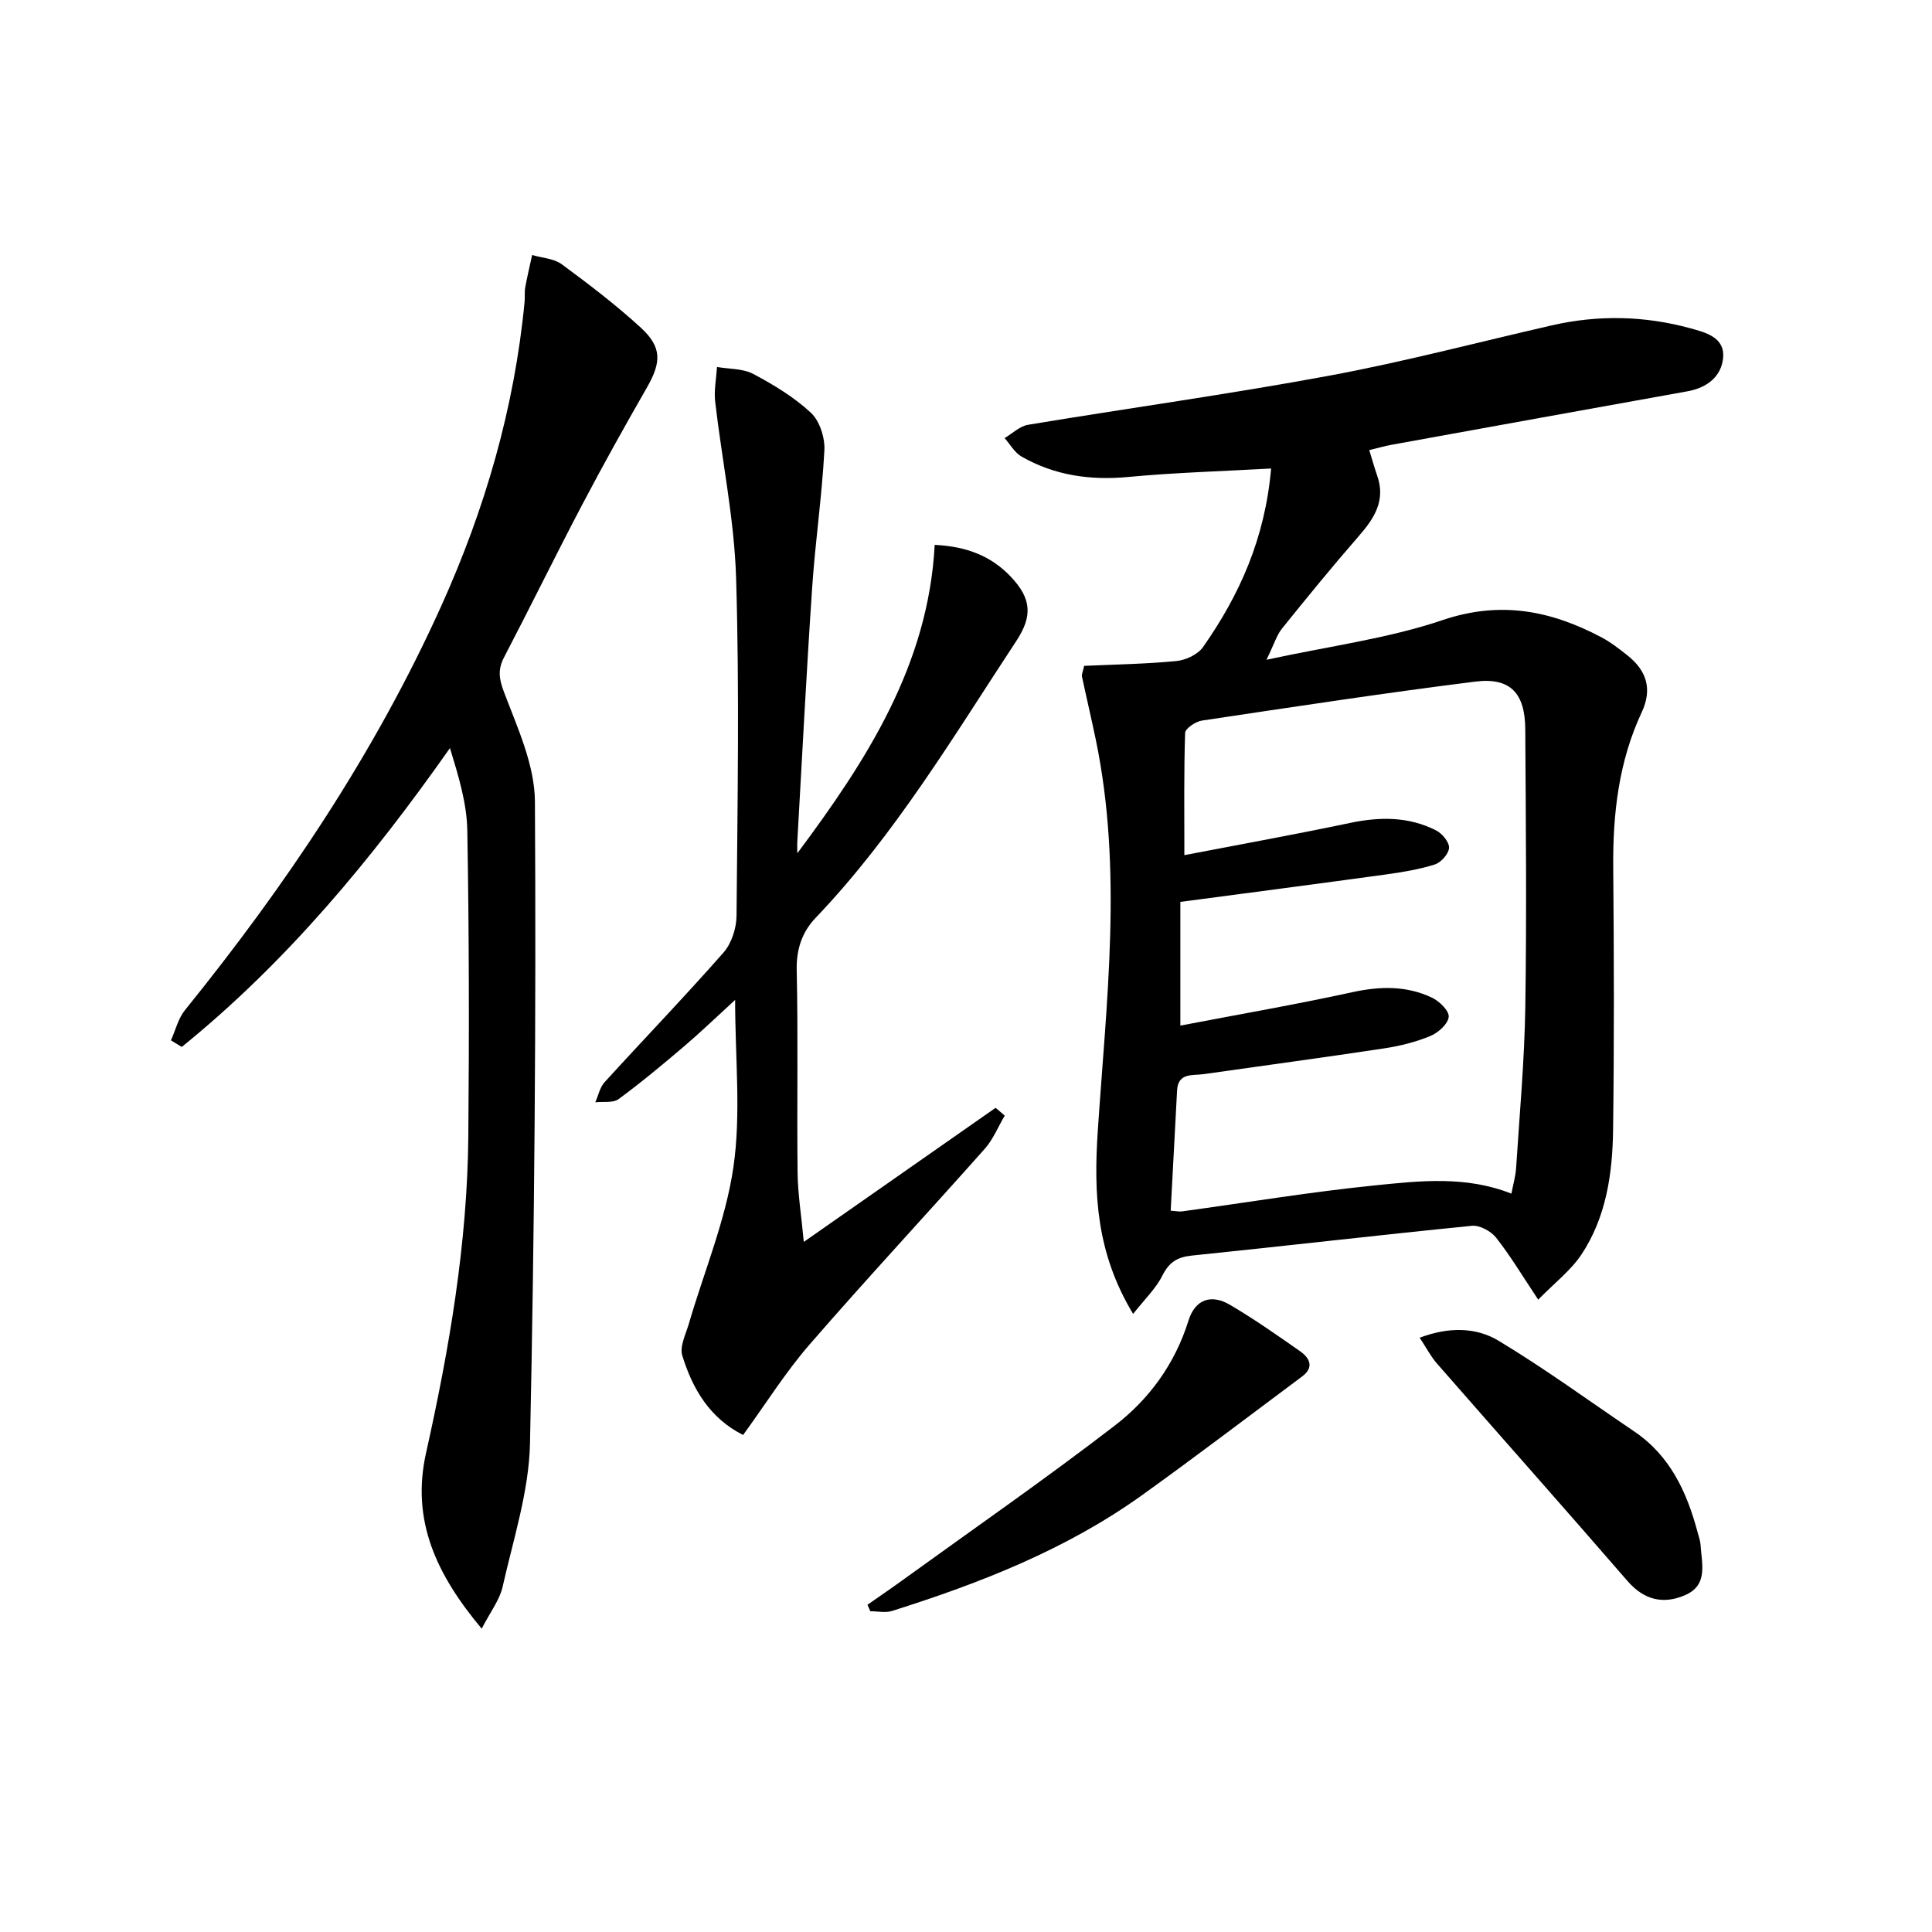
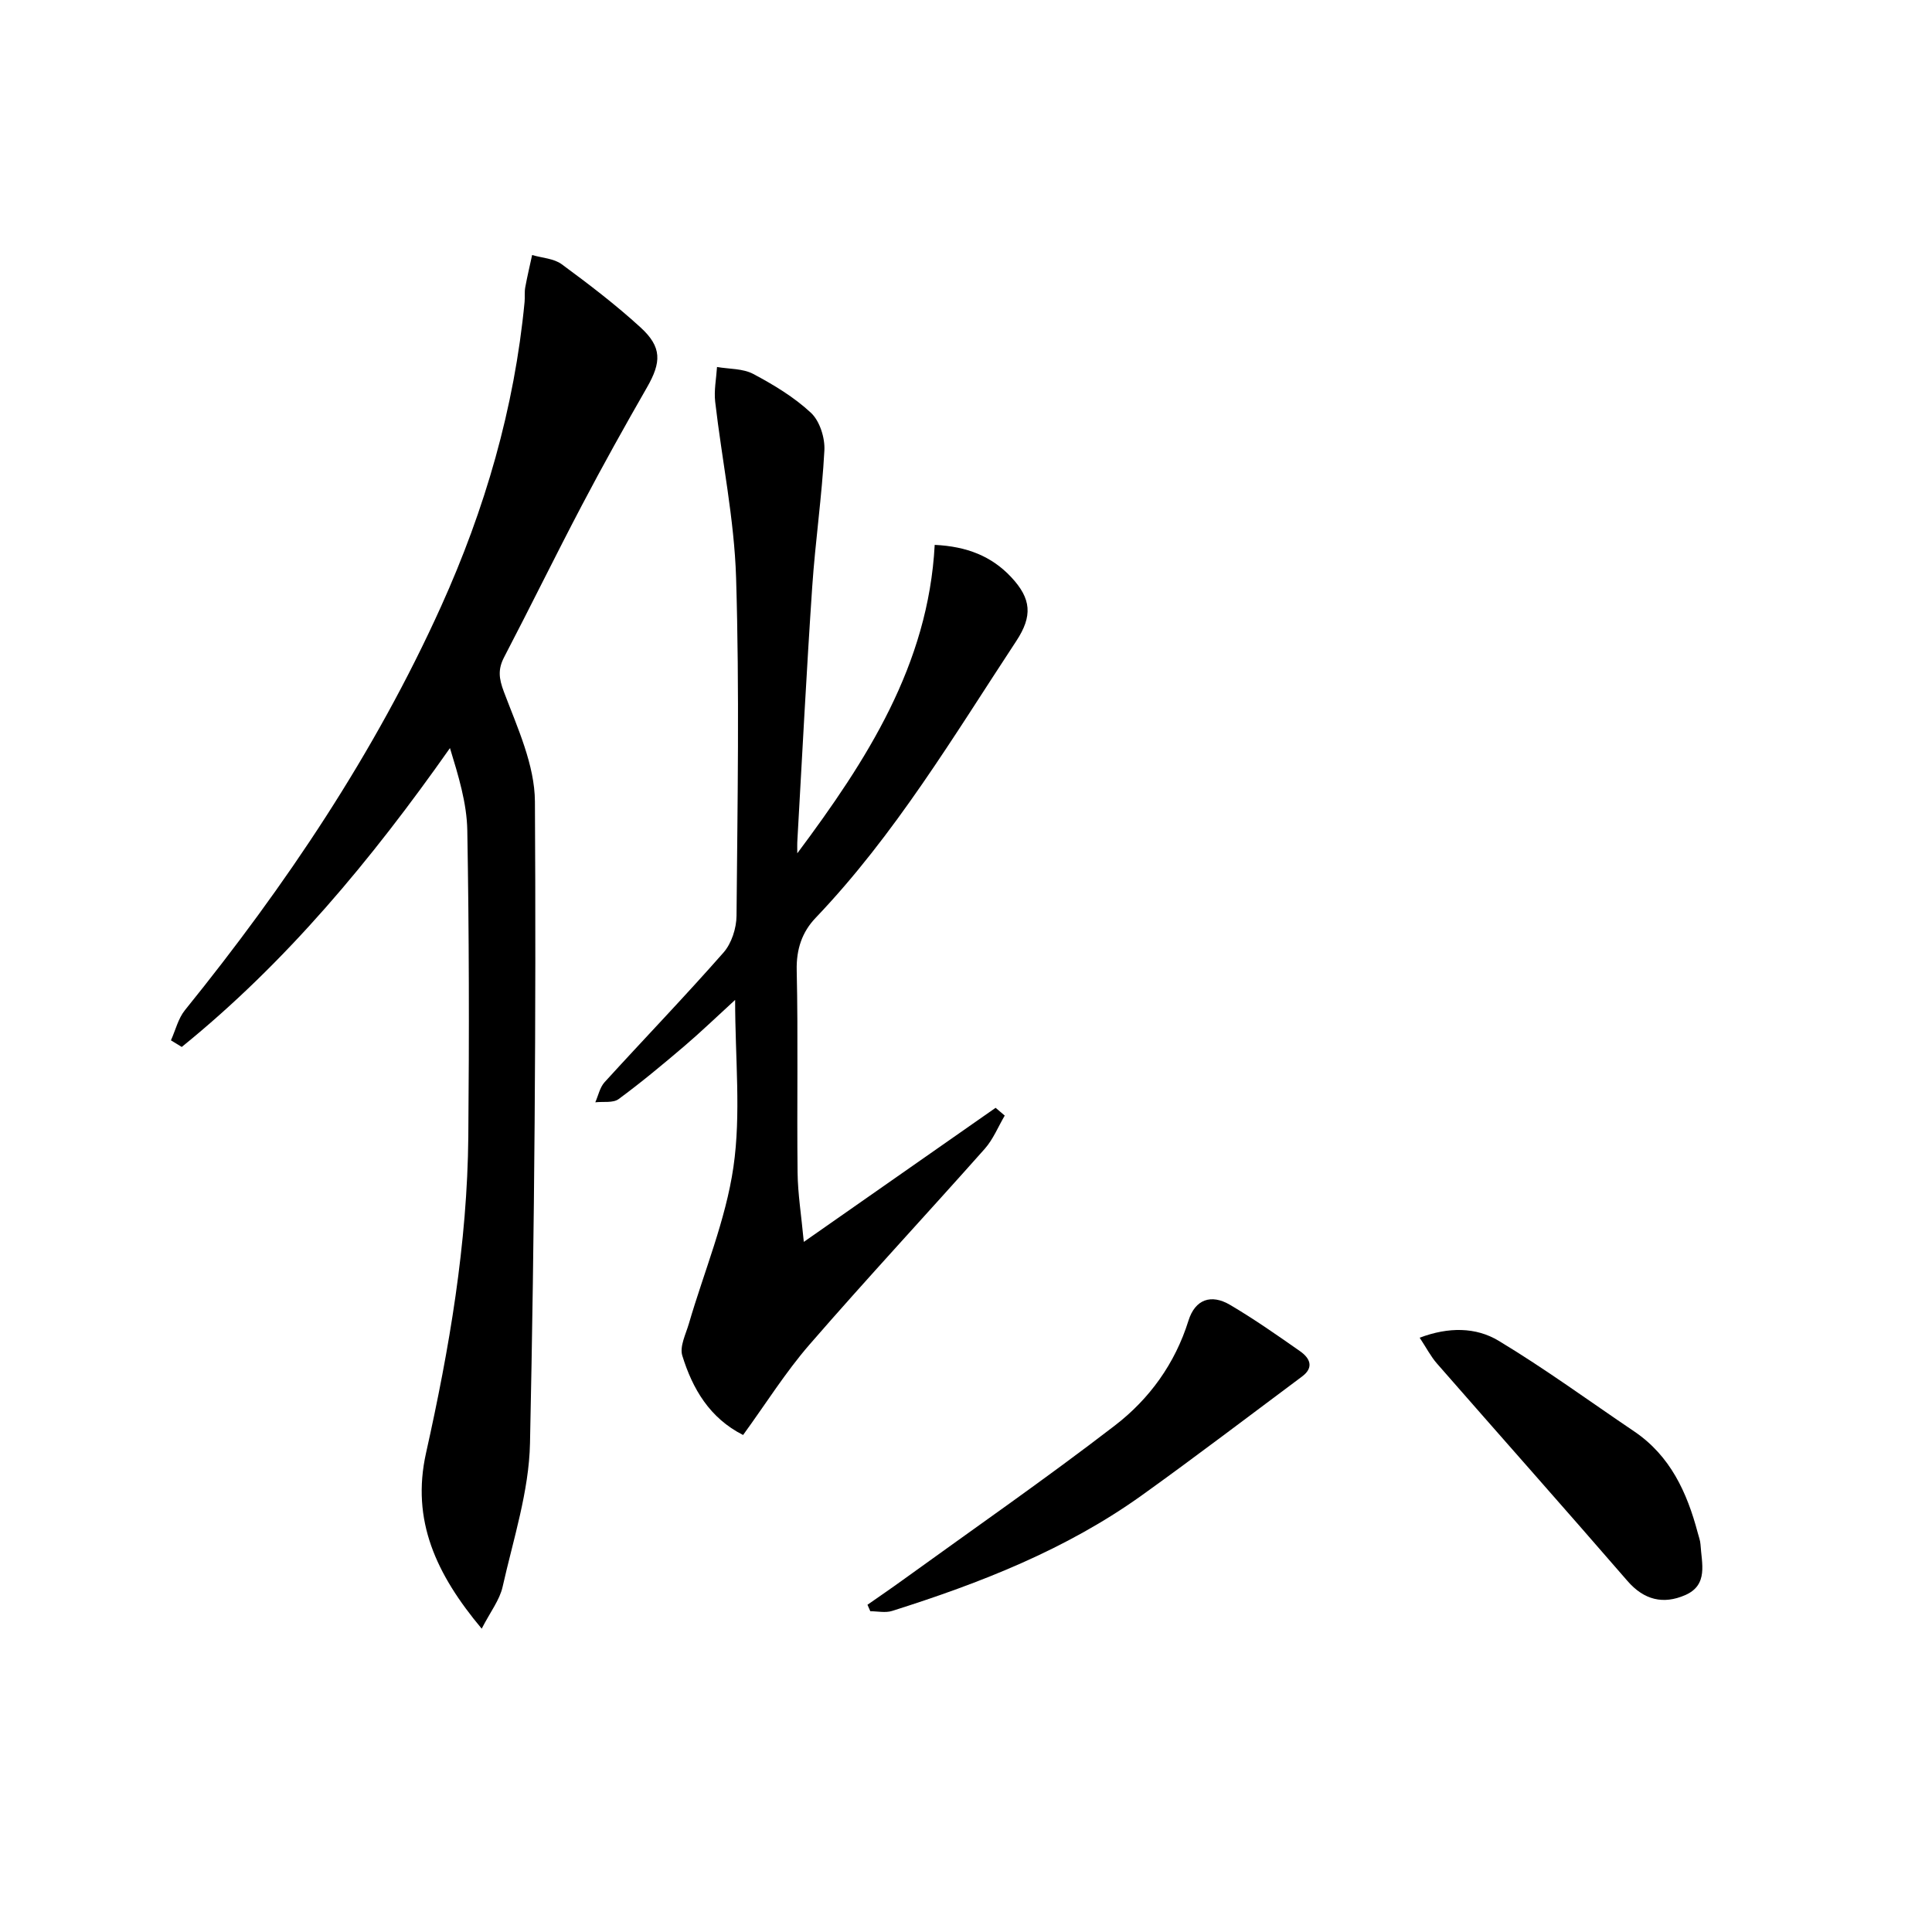
<svg xmlns="http://www.w3.org/2000/svg" enable-background="new 0 0 400 400" viewBox="0 0 400 400">
-   <path d="m234.6 272.03c-7.66-12.67-8.17-24.94-7.32-37.82 1.79-26.99 5.19-54.05-.4-81.03-.91-4.38-1.94-8.73-2.87-13.11-.09-.44.18-.95.45-2.21 6.27-.29 12.71-.38 19.1-1 1.95-.19 4.44-1.36 5.52-2.9 7.52-10.73 12.82-22.41 14.09-36.96-10.2.57-19.91.84-29.56 1.75-7.88.74-15.26-.31-22.11-4.22-1.43-.82-2.35-2.53-3.51-3.83 1.61-.94 3.12-2.46 4.84-2.75 20.78-3.45 41.67-6.33 62.38-10.17 15.48-2.87 30.73-6.91 46.09-10.42 9.58-2.19 19.15-1.99 28.61.59 3.17.86 7.17 1.87 6.85 6.03-.3 3.92-3.3 6.3-7.36 7.03-20.42 3.67-40.83 7.36-61.25 11.07-1.45.26-2.87.68-4.66 1.11.6 1.94 1.06 3.63 1.64 5.28 1.81 5.14-.6 8.85-3.83 12.55-5.44 6.24-10.69 12.67-15.88 19.12-1.09 1.36-1.61 3.18-3.21 6.46 13.11-2.85 25.16-4.39 36.44-8.21 12-4.06 22.46-1.98 32.95 3.58 1.89 1 3.62 2.36 5.31 3.69 3.97 3.15 5.26 6.95 2.99 11.81-4.75 10.15-5.99 20.95-5.9 32.05.16 18.16.21 36.33-.03 54.49-.12 9.01-1.43 18-6.54 25.71-2.2 3.31-5.54 5.86-8.96 9.36-3.31-4.97-5.77-9.1-8.73-12.85-1.06-1.34-3.39-2.6-5-2.44-19.33 1.92-38.63 4.18-57.96 6.16-3.01.31-4.69 1.34-6.09 4.08-1.34 2.71-3.65 4.91-6.09 8zm78.32-24.9c.34-1.81.86-3.58.98-5.37.71-11.1 1.73-22.2 1.9-33.32.29-19.15.11-38.3-.01-57.45-.04-7.5-3.1-10.78-10.36-9.87-18.91 2.37-37.75 5.25-56.6 8.07-1.3.2-3.43 1.63-3.46 2.55-.27 8.1-.16 16.2-.16 25.31 11.93-2.3 23.15-4.32 34.3-6.67 6.19-1.3 12.17-1.34 17.86 1.57 1.24.64 2.71 2.43 2.64 3.6-.08 1.24-1.67 3.03-2.95 3.43-3.29 1.04-6.77 1.6-10.21 2.08-14.11 1.94-28.23 3.78-42.47 5.67v25.61c12.25-2.35 23.99-4.38 35.62-6.92 5.72-1.25 11.19-1.36 16.45 1.12 1.54.73 3.6 2.73 3.49 3.98-.13 1.45-2.14 3.28-3.75 3.95-3.03 1.26-6.32 2.09-9.58 2.58-12.45 1.89-24.94 3.56-37.41 5.34-2.3.33-5.3-.37-5.5 3.39-.44 8.25-.88 16.49-1.32 24.88 1.09.07 1.75.23 2.38.14 13.3-1.82 26.57-4.03 39.92-5.38 9.3-.94 18.8-2.03 28.24 1.71z" />
  <path d="m99.73 337.2c-9.4-11.23-14.64-22.4-11.52-36.39 4.82-21.59 8.55-43.36 8.75-65.54.19-21.11.16-42.23-.21-63.34-.1-5.66-1.83-11.28-3.59-17.05-16.26 23.12-33.89 44.35-55.53 61.88-.75-.46-1.49-.91-2.24-1.37.95-2.1 1.5-4.52 2.9-6.25 20.88-25.83 39.3-53.21 53.02-83.57 9.09-20.11 15.19-41.05 17.3-63.07.09-.99-.04-2.01.13-2.98.41-2.25.95-4.48 1.43-6.72 2.07.61 4.5.71 6.13 1.91 5.61 4.13 11.18 8.38 16.32 13.08 4.46 4.08 4.32 7.2 1.33 12.42-4.61 8.03-9.12 16.12-13.43 24.32-5.49 10.44-10.67 21.03-16.12 31.48-1.34 2.56-1.13 4.43-.06 7.26 2.78 7.36 6.37 15.09 6.41 22.7.26 44.29-.08 88.58-1.02 132.86-.21 9.94-3.46 19.86-5.67 29.7-.61 2.73-2.53 5.17-4.33 8.67z" />
  <path d="m165.07 176.67c14.36-19.24 27.13-39 28.45-63.86 6.69.32 11.78 2.36 15.81 6.65 4.23 4.5 4.48 8.09 1.08 13.26-12.99 19.73-25.1 40.09-41.55 57.32-2.8 2.93-4.01 6.49-3.91 10.85.31 13.95.02 27.92.18 41.88.05 4.41.77 8.81 1.29 14.35 13.82-9.66 26.76-18.71 39.71-27.76.63.54 1.26 1.07 1.89 1.61-1.36 2.31-2.39 4.9-4.13 6.87-12.04 13.56-24.4 26.84-36.29 40.54-4.98 5.74-9.05 12.26-13.75 18.72-6.91-3.49-10.47-9.55-12.59-16.44-.58-1.89.73-4.44 1.37-6.63 3.15-10.8 7.62-21.4 9.22-32.42 1.6-11.03.35-22.48.35-34.59-3.82 3.49-7.09 6.65-10.54 9.59-4.43 3.77-8.91 7.51-13.59 10.95-1.15.84-3.19.47-4.82.66.62-1.4.94-3.08 1.92-4.16 8.18-8.98 16.61-17.73 24.63-26.85 1.66-1.89 2.67-5.03 2.69-7.61.2-23.32.62-46.66-.09-69.97-.37-12.18-2.93-24.3-4.33-36.46-.27-2.35.23-4.79.38-7.19 2.52.44 5.35.3 7.5 1.44 4.23 2.25 8.47 4.8 11.95 8.05 1.82 1.7 2.92 5.18 2.78 7.78-.5 9.44-1.88 18.83-2.52 28.26-1.18 17.41-2.07 34.85-3.06 52.28-.07.95-.03 1.92-.03 2.88z" />
  <path d="m179.6 332.25c2.46-1.72 4.94-3.41 7.37-5.17 14.66-10.6 29.53-20.92 43.85-31.94 7.14-5.49 12.45-12.79 15.24-21.72 1.38-4.41 4.69-5.57 8.61-3.26 4.99 2.94 9.75 6.27 14.5 9.6 2 1.4 2.97 3.32.41 5.23-11.03 8.22-21.97 16.56-33.15 24.58-15.7 11.25-33.47 18.19-51.74 23.96-1.37.43-3 .06-4.5.06-.2-.45-.39-.89-.59-1.34z" />
  <path d="m293.93 276.96c5.97-2.26 11.65-2.2 16.34.63 9.63 5.8 18.73 12.46 28.06 18.76 7.49 5.06 10.95 12.64 13.17 21 .21.8.52 1.6.57 2.41.23 3.89 1.68 8.38-3.17 10.49-4.52 1.97-8.52 1.04-11.97-2.95-13.05-15.07-26.3-29.98-39.42-44.99-1.28-1.46-2.19-3.25-3.58-5.35z" />
</svg>